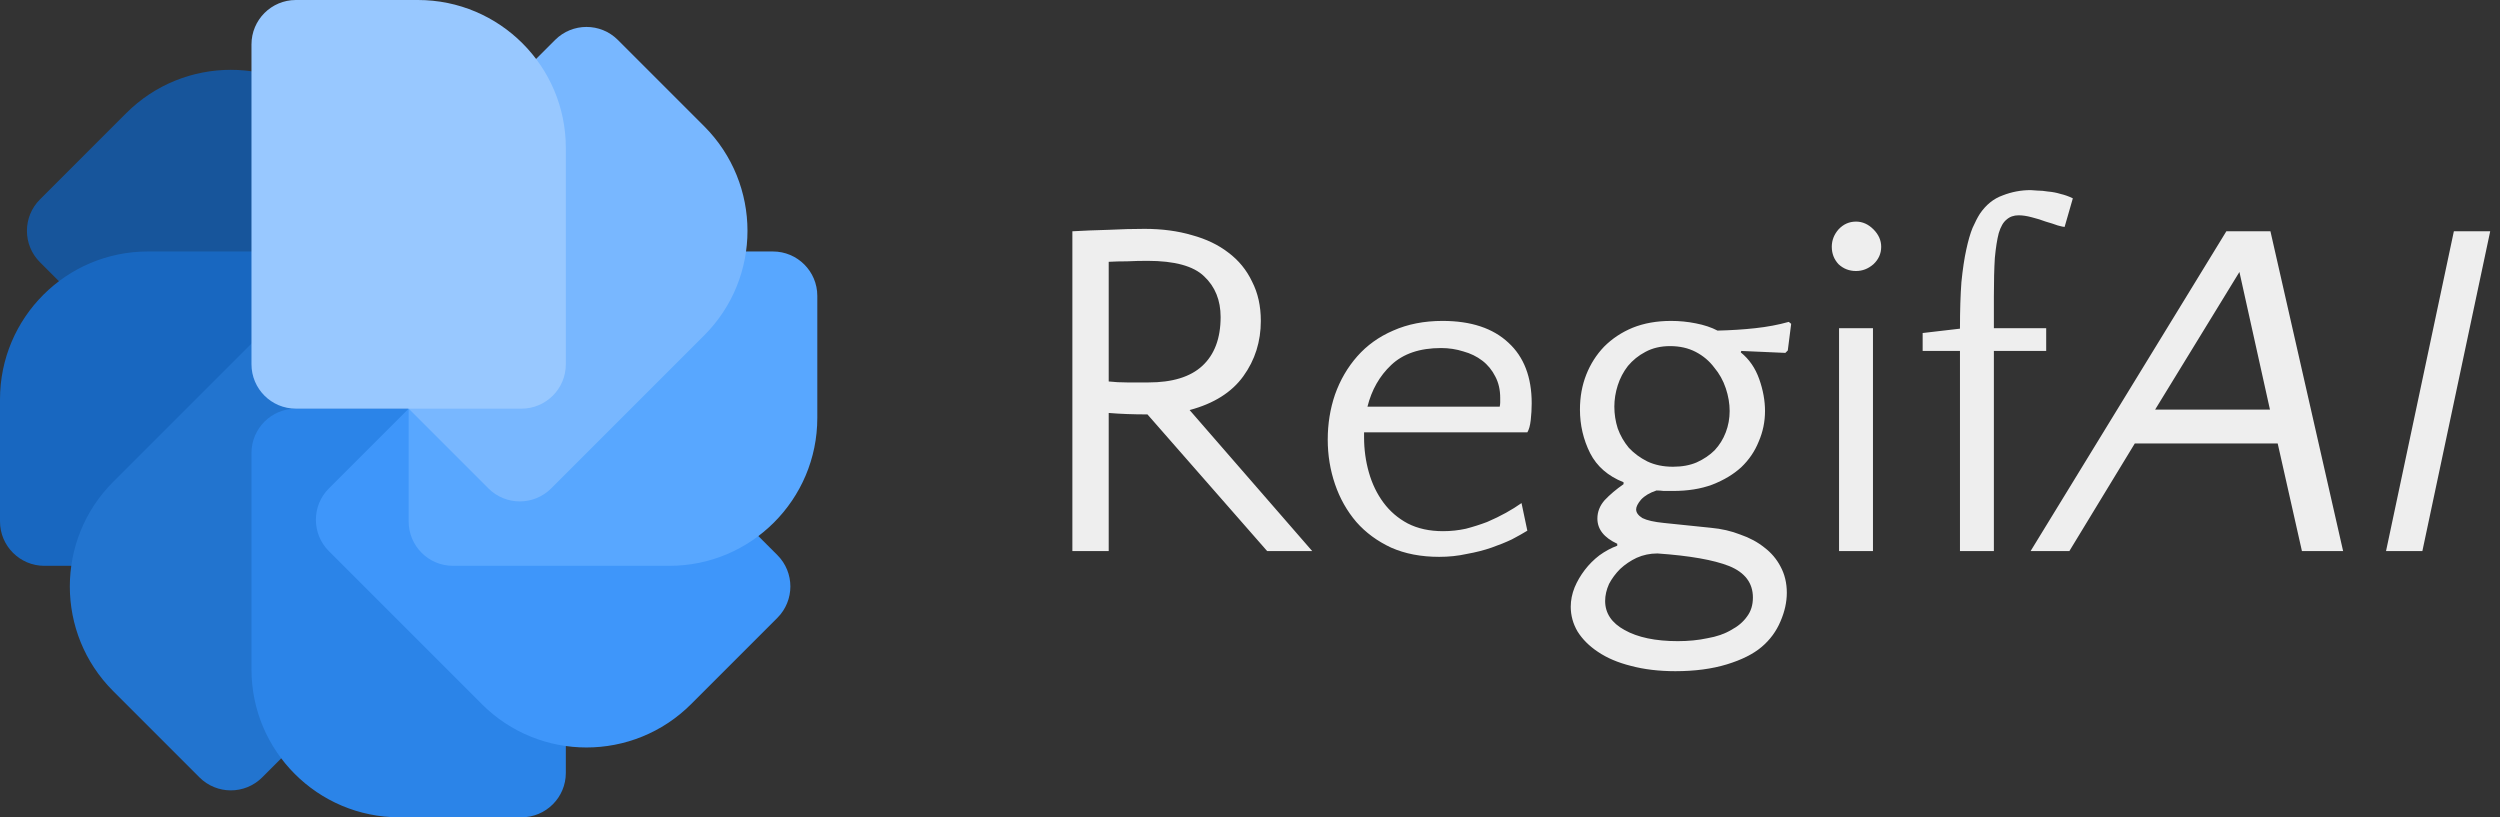
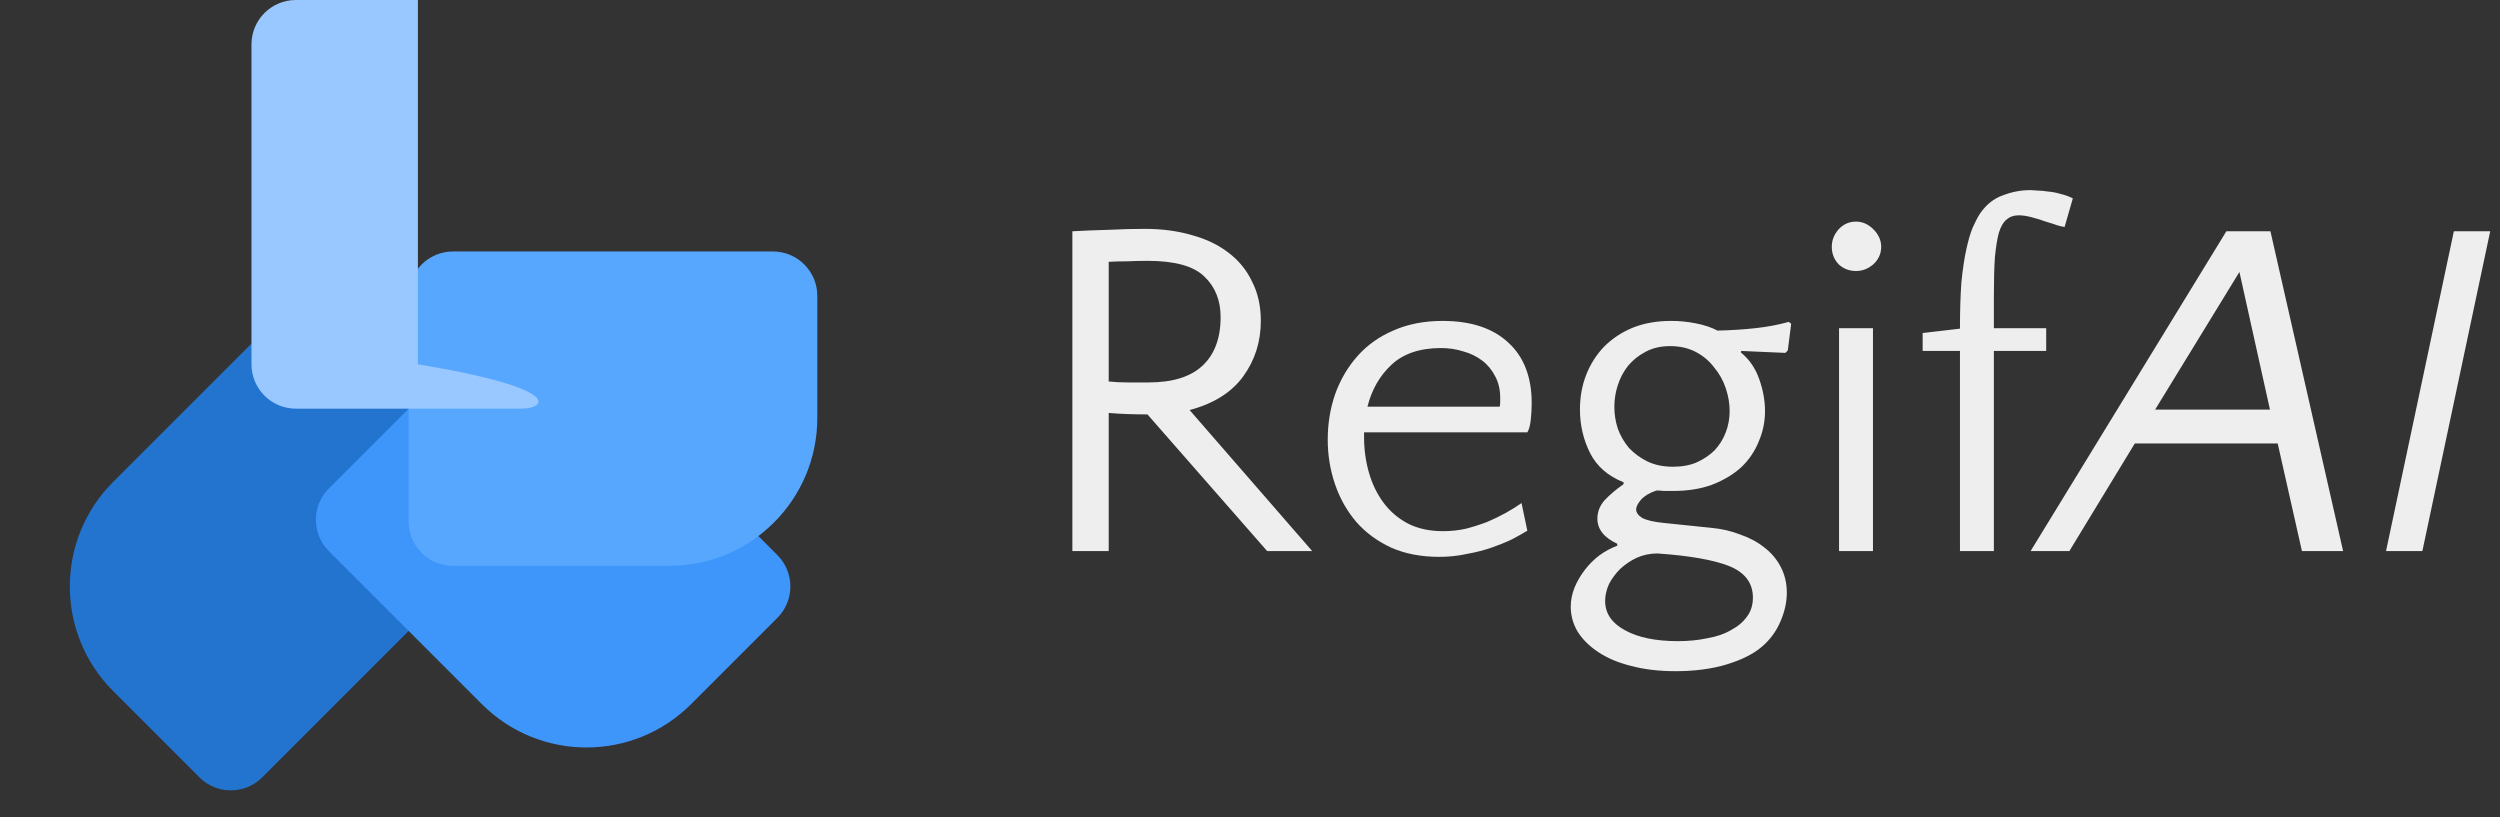
<svg xmlns="http://www.w3.org/2000/svg" width="1352" height="442" viewBox="0 0 1352 442" fill="none">
  <rect x="0" y="0" width="1352" height="442" fill="#333333" stroke="none" />
-   <path d="M21.596 141.805C12.223 132.432 12.223 117.236 21.596 107.863L68.265 61.194C99.507 29.952 150.16 29.952 181.402 61.194L264.133 143.926C273.506 153.298 273.506 168.494 264.133 177.867L177.866 264.134C168.494 273.507 153.298 273.507 143.925 264.134L21.596 141.805Z" fill="#17559B" />
-   <path d="M24 306C10.745 306 1.49434e-06 295.255 3.3377e-06 282L1.25164e-05 216C1.86609e-05 171.817 35.817 136 80 136L197 136C210.255 136 221 146.745 221 160L221 282C221 295.255 210.255 306 197 306L24 306Z" fill="#1867C0" />
  <path d="M141.805 420.404C132.432 429.777 117.236 429.777 107.863 420.404L61.194 373.735C29.952 342.493 29.952 291.84 61.194 260.598L143.926 177.867C153.298 168.494 168.494 168.494 177.867 177.867L264.134 264.134C273.507 273.506 273.507 288.702 264.134 298.075L141.805 420.404Z" fill="#2274CF" />
-   <path d="M306 418C306 431.255 295.255 442 282 442L216 442C171.817 442 136 406.183 136 362L136 245C136 231.745 146.745 221 160 221L282 221C295.255 221 306 231.745 306 245L306 418Z" fill="#2B84E8" />
  <path d="M420.404 300.195C429.777 309.568 429.777 324.764 420.404 334.137L373.735 380.806C342.493 412.048 291.84 412.048 260.598 380.806L177.867 298.074C168.494 288.702 168.494 273.506 177.867 264.133L264.134 177.866C273.506 168.493 288.702 168.493 298.075 177.866L420.404 300.195Z" fill="#3E96FA" />
  <path d="M418 136C431.255 136 442 146.745 442 160L442 226C442 270.183 406.183 306 362 306L245 306C231.745 306 221 295.255 221 282L221 160C221 146.745 231.745 136 245 136L418 136Z" fill="#58A7FF" />
-   <path d="M300.197 21.596C309.57 12.223 324.766 12.223 334.139 21.596L380.808 68.265C412.05 99.507 412.05 150.16 380.808 181.402L298.076 264.133C288.704 273.506 273.508 273.506 264.135 264.133L177.868 177.866C168.495 168.494 168.495 153.298 177.868 143.925L300.197 21.596Z" fill="#78B7FF" />
-   <path d="M136 24C136 10.745 146.745 0 160 0H226C270.183 0 306 35.817 306 80V197C306 210.255 295.255 221 282 221H160C146.745 221 136 210.255 136 197V24Z" fill="#98C8FF" />
+   <path d="M136 24C136 10.745 146.745 0 160 0H226V197C306 210.255 295.255 221 282 221H160C146.745 221 136 210.255 136 197V24Z" fill="#98C8FF" />
  <path d="M579.938 125.08C586.051 124.731 592.514 124.469 599.326 124.294C606.313 123.945 612.863 123.77 618.976 123.77C628.408 123.77 636.967 124.905 644.652 127.176C652.337 129.272 658.887 132.416 664.302 136.608C669.891 140.8 674.171 146.04 677.14 152.328C680.284 158.441 681.856 165.515 681.856 173.55C681.856 184.729 678.712 194.685 672.424 203.418C666.136 212.151 656.442 218.265 643.342 221.758L709.628 298H685.262L620.548 224.116C612.863 224.116 605.876 223.854 599.588 223.33V298H579.938V125.08ZM620.548 141.062C616.88 141.062 613.212 141.149 609.544 141.324C606.051 141.324 602.732 141.411 599.588 141.586V206.3C602.732 206.649 606.051 206.824 609.544 206.824C613.212 206.824 617.055 206.824 621.072 206.824C633.997 206.824 643.691 203.855 650.154 197.916C656.791 191.803 660.11 182.982 660.11 171.454C660.11 162.371 657.141 155.035 651.202 149.446C645.438 143.857 635.22 141.062 620.548 141.062ZM780.133 173.55C795.503 173.55 807.381 177.48 815.765 185.34C824.149 193.025 828.341 203.942 828.341 218.09C828.341 221.059 828.166 224.116 827.817 227.26C827.467 230.229 826.856 232.413 825.983 233.81H737.689V236.43C737.689 243.067 738.562 249.443 740.309 255.556C742.055 261.669 744.675 267.084 748.169 271.8C751.662 276.516 756.029 280.271 761.269 283.066C766.683 285.861 773.059 287.258 780.395 287.258C784.587 287.258 788.691 286.821 792.709 285.948C796.726 284.9 800.569 283.677 804.237 282.28C807.905 280.708 811.311 279.049 814.455 277.302C817.599 275.555 820.393 273.809 822.839 272.062L825.983 286.996C823.712 288.393 820.917 289.965 817.599 291.712C814.28 293.284 810.612 294.769 806.595 296.166C802.577 297.563 798.123 298.699 793.233 299.572C788.517 300.62 783.539 301.144 778.299 301.144C768.517 301.144 759.871 299.485 752.361 296.166C744.85 292.673 738.562 288.044 733.497 282.28C728.431 276.341 724.589 269.529 721.969 261.844C719.349 254.159 718.039 246.124 718.039 237.74C718.039 229.181 719.349 221.059 721.969 213.374C724.763 205.514 728.781 198.615 734.021 192.676C739.261 186.737 745.723 182.109 753.409 178.79C761.269 175.297 770.177 173.55 780.133 173.55ZM779.347 188.222C767.819 188.222 758.823 191.279 752.361 197.392C746.073 203.331 741.793 210.841 739.523 219.924H811.049C811.223 219.051 811.311 218.265 811.311 217.566C811.311 216.867 811.311 216.081 811.311 215.208C811.311 210.841 810.437 206.999 808.691 203.68C806.944 200.187 804.586 197.305 801.617 195.034C798.647 192.763 795.241 191.104 791.399 190.056C787.556 188.833 783.539 188.222 779.347 188.222ZM878.016 260.796C869.632 257.477 863.606 252.237 859.938 245.076C856.27 237.74 854.436 229.88 854.436 221.496C854.436 214.684 855.572 208.396 857.842 202.632C860.113 196.868 863.344 191.803 867.536 187.436C871.903 183.069 877.056 179.663 882.994 177.218C889.108 174.773 896.007 173.55 903.692 173.55C908.234 173.55 912.688 173.987 917.054 174.86C921.596 175.733 925.526 177.043 928.844 178.79C936.18 178.615 942.992 178.179 949.28 177.48C955.743 176.781 961.769 175.646 967.358 174.074L968.668 175.122L966.834 189.532L965.524 190.842L941.682 189.794L941.42 190.58C945.962 194.248 949.28 199.051 951.376 204.99C953.472 210.929 954.52 216.693 954.52 222.282C954.52 228.046 953.385 233.548 951.114 238.788C949.018 244.028 945.874 248.657 941.682 252.674C937.49 256.517 932.25 259.661 925.962 262.106C919.849 264.377 912.775 265.512 904.74 265.512C902.819 265.512 901.16 265.512 899.762 265.512C898.365 265.337 897.055 265.25 895.832 265.25C892.164 266.473 889.37 268.132 887.448 270.228C885.702 272.324 884.828 274.071 884.828 275.468C884.828 277.215 885.964 278.787 888.234 280.184C890.68 281.407 894.522 282.28 899.762 282.804L925.176 285.424C930.94 285.948 936.268 287.171 941.158 289.092C946.224 290.839 950.59 293.197 954.258 296.166C957.926 298.961 960.808 302.367 962.904 306.384C965.175 310.576 966.31 315.292 966.31 320.532C966.31 325.597 965.175 330.75 962.904 335.99C960.634 341.405 957.228 346.033 952.686 349.876C948.145 353.719 941.857 356.863 933.822 359.308C925.788 361.753 916.53 362.976 906.05 362.976C897.142 362.976 889.108 362.015 881.946 360.094C874.96 358.347 869.021 355.815 864.13 352.496C859.414 349.352 855.746 345.684 853.126 341.492C850.681 337.3 849.458 332.846 849.458 328.13C849.458 324.637 850.157 321.143 851.554 317.65C852.952 314.331 854.786 311.187 857.056 308.218C859.327 305.249 861.947 302.629 864.916 300.358C868.06 298.087 871.292 296.341 874.61 295.118V294.07C867.449 290.751 863.868 286.21 863.868 280.446C863.868 276.778 865.178 273.459 867.798 270.49C870.593 267.521 873.999 264.639 878.016 261.844V260.796ZM904.74 252.412C909.631 252.412 913.91 251.626 917.578 250.054C921.421 248.307 924.652 246.124 927.272 243.504C929.892 240.709 931.901 237.478 933.298 233.81C934.696 230.142 935.394 226.299 935.394 222.282C935.394 218.265 934.696 214.16 933.298 209.968C931.901 205.776 929.805 202.021 927.01 198.702C924.39 195.209 921.072 192.414 917.054 190.318C913.037 188.222 908.408 187.174 903.168 187.174C898.103 187.174 893.649 188.222 889.806 190.318C886.138 192.239 882.994 194.772 880.374 197.916C877.929 201.06 876.095 204.553 874.872 208.396C873.65 212.239 873.038 216.081 873.038 219.924C873.038 223.941 873.65 227.871 874.872 231.714C876.27 235.557 878.278 239.05 880.898 242.194C883.693 245.163 887.012 247.609 890.854 249.53C894.872 251.451 899.5 252.412 904.74 252.412ZM896.356 299.31C892.339 299.31 888.584 300.096 885.09 301.668C881.772 303.24 878.802 305.249 876.182 307.694C873.737 310.139 871.728 312.847 870.156 315.816C868.759 318.96 868.06 322.017 868.06 324.986C868.06 331.623 871.554 336.863 878.54 340.706C885.702 344.723 895.308 346.732 907.36 346.732C913.124 346.732 918.452 346.208 923.342 345.16C928.408 344.287 932.687 342.802 936.18 340.706C939.848 338.785 942.73 336.339 944.826 333.37C946.922 330.575 947.97 327.169 947.97 323.152C947.97 315.292 943.691 309.615 935.132 306.122C926.748 302.803 913.823 300.533 896.356 299.31ZM1012.9 298H994.557V177.48H1012.9V298ZM990.627 133.464C990.627 129.971 991.85 126.827 994.295 124.032C996.915 121.237 1000.06 119.84 1003.73 119.84C1007.22 119.84 1010.36 121.237 1013.16 124.032C1015.95 126.827 1017.35 129.971 1017.35 133.464C1017.35 137.132 1015.95 140.276 1013.16 142.896C1010.36 145.341 1007.22 146.564 1003.73 146.564C1000.06 146.564 996.915 145.341 994.295 142.896C991.85 140.276 990.627 137.132 990.627 133.464ZM1059.95 189.794H1039.77V180.1L1059.95 177.742C1059.95 167.961 1060.21 159.577 1060.73 152.59C1061.43 145.603 1062.31 139.752 1063.35 135.036C1064.4 130.145 1065.54 126.215 1066.76 123.246C1068.16 120.102 1069.47 117.569 1070.69 115.648C1074.01 110.757 1078.11 107.439 1083 105.692C1087.9 103.771 1092.96 102.81 1098.2 102.81C1098.9 102.81 1100.12 102.897 1101.87 103.072C1103.62 103.072 1105.54 103.247 1107.63 103.596C1109.9 103.771 1112.17 104.207 1114.44 104.906C1116.72 105.43 1118.9 106.216 1120.99 107.264L1116.54 122.722C1116.02 122.722 1114.79 122.46 1112.87 121.936C1110.95 121.237 1108.77 120.539 1106.32 119.84C1104.05 118.967 1101.52 118.181 1098.72 117.482C1096.1 116.783 1093.75 116.434 1091.65 116.434C1089.03 116.434 1086.85 117.22 1085.1 118.792C1083.35 120.189 1081.96 122.635 1080.91 126.128C1080.04 129.447 1079.34 133.901 1078.81 139.49C1078.46 145.079 1078.29 151.979 1078.29 160.188V177.48H1106.58V189.794H1078.29V298H1059.95V189.794ZM1267.15 298H1244.88L1231.78 239.836H1154.49L1119.12 298H1098.16L1204.01 125.08H1227.85L1267.15 298ZM1165.5 221.496H1227.59L1211.08 147.088L1165.5 221.496ZM1310.02 298H1290.37L1327.05 125.08H1346.7L1310.02 298Z" fill="#EEEEEE" />
</svg>